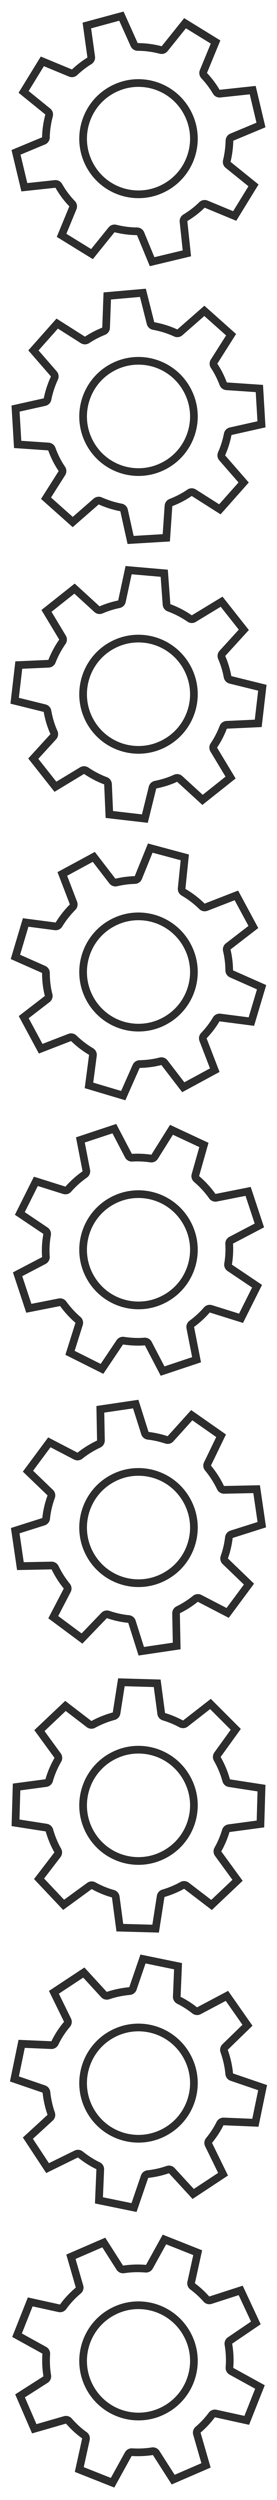
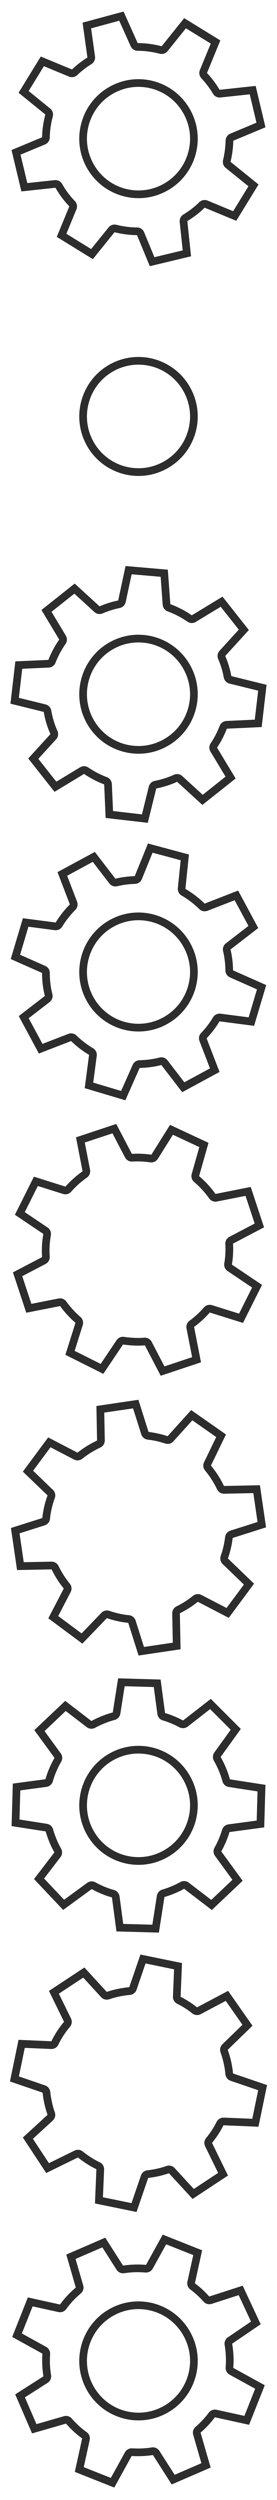
<svg xmlns="http://www.w3.org/2000/svg" version="1.1" id="Calque_1" x="0px" y="0px" width="36px" height="324px" viewBox="0 0 36 324" enable-background="new 0 0 36 324" xml:space="preserve">
  <g>
    <rect y="0" fill="#607D8B" fill-opacity="0" width="36" height="324" />
    <g>
      <path fill="#2D2D2D" d="M15.496,2.685l1.487,3.311c0.162,0.357,0.517,0.588,0.908,0.59c0.959,0.003,1.922,0.13,2.865,0.377    c0.084,0.021,0.169,0.033,0.253,0.033c0.298,0,0.587-0.135,0.779-0.374l2.375-2.953L27.39,5.65l-1.414,3.426    c-0.147,0.36-0.072,0.775,0.192,1.063c0.594,0.639,1.103,1.314,1.51,2.008c0.181,0.309,0.511,0.493,0.862,0.493    c0.035,0,0.07-0.002,0.105-0.006l3.813-0.408l0.873,3.677l-3.394,1.415c-0.363,0.151-0.604,0.501-0.615,0.896    c-0.023,0.873-0.137,1.725-0.332,2.534c-0.09,0.376,0.043,0.771,0.345,1.014l2.952,2.379l-1.986,3.23l-3.322-1.375    c-0.123-0.052-0.254-0.076-0.383-0.076c-0.26,0-0.517,0.102-0.708,0.293c-0.562,0.563-1.256,1.099-2.062,1.592    c-0.33,0.201-0.514,0.574-0.473,0.958l0.391,3.688l-3.676,0.881l-1.336-3.235c-0.154-0.372-0.516-0.615-0.918-0.618    c-0.881-0.006-1.785-0.123-2.688-0.347c-0.08-0.021-0.161-0.029-0.241-0.029c-0.298,0-0.585,0.133-0.777,0.372l-2.265,2.803    l-3.217-1.979l1.308-3.168c0.152-0.369,0.071-0.793-0.207-1.079c-0.625-0.644-1.181-1.385-1.65-2.208    c-0.178-0.314-0.512-0.505-0.868-0.505c-0.036,0-0.071,0.002-0.106,0.006l-3.554,0.381l-0.88-3.681l3.186-1.324    c0.367-0.153,0.609-0.51,0.615-0.909c0.014-0.876,0.145-1.789,0.391-2.712c0.102-0.381-0.031-0.787-0.338-1.035l-2.798-2.265    l1.979-3.221l3.264,1.349c0.124,0.051,0.253,0.076,0.382,0.076c0.253,0,0.5-0.096,0.689-0.275    c0.563-0.535,1.183-1.013,1.844-1.421c0.337-0.208,0.521-0.596,0.465-0.989l-0.506-3.644L15.496,2.685 M16.06,1.498l-5.328,1.438    l0.629,4.519c-0.736,0.454-1.406,0.975-2.01,1.548L5.299,7.328l-2.886,4.694l3.48,2.817c-0.257,0.964-0.408,1.953-0.424,2.955    l-3.972,1.65l1.282,5.365l4.429-0.476c0.508,0.892,1.11,1.701,1.802,2.411l-1.633,3.955l4.691,2.887l2.815-3.487    c0.953,0.236,1.927,0.369,2.923,0.376l1.664,4.024l5.36-1.283l-0.483-4.562c0.826-0.506,1.594-1.083,2.249-1.738l4.11,1.7    l2.895-4.706l-3.638-2.933c0.217-0.896,0.334-1.815,0.36-2.74l4.177-1.742l-1.272-5.36l-4.688,0.502    c-0.474-0.806-1.031-1.528-1.64-2.183l1.737-4.213l-4.702-2.89L21.01,5.994c-1.011-0.266-2.06-0.406-3.114-0.41L16.06,1.498    L16.06,1.498z" />
    </g>
    <g>
      <path fill="#2D2D2D" d="M17.987,11.26L17.987,11.26c2.528,0,4.815,1.4,5.97,3.657c0.817,1.592,0.968,3.407,0.419,5.11    c-0.549,1.705-1.73,3.096-3.326,3.915c-0.957,0.491-1.982,0.74-3.049,0.74c-2.528,0-4.813-1.398-5.965-3.652    c-1.685-3.292-0.38-7.344,2.907-9.03C15.898,11.51,16.921,11.26,17.987,11.26 M17.987,10.26c-1.181,0-2.378,0.273-3.5,0.851    c-3.778,1.939-5.276,6.592-3.341,10.376c1.363,2.667,4.062,4.196,6.855,4.196c1.183,0,2.382-0.272,3.505-0.851    c3.793-1.947,5.285-6.59,3.34-10.373C23.481,11.794,20.782,10.26,17.987,10.26L17.987,10.26z" />
    </g>
    <g>
      <path fill="#2D2D2D" d="M17.987,47.26L17.987,47.26c2.528,0,4.815,1.4,5.97,3.657c0.817,1.592,0.968,3.407,0.419,5.11    c-0.549,1.705-1.73,3.096-3.326,3.915c-0.957,0.491-1.982,0.74-3.049,0.74c-2.528,0-4.813-1.398-5.965-3.652    c-1.685-3.292-0.38-7.344,2.907-9.03C15.898,47.51,16.921,47.26,17.987,47.26 M17.987,46.26c-1.181,0-2.378,0.273-3.5,0.851    c-3.778,1.939-5.276,6.592-3.341,10.376c1.363,2.667,4.062,4.196,6.855,4.196c1.183,0,2.382-0.272,3.505-0.851    c3.793-1.947,5.285-6.59,3.34-10.373C23.481,47.794,20.782,46.26,17.987,46.26L17.987,46.26z" />
    </g>
    <g>
      <path fill="#2D2D2D" d="M17.987,83.26L17.987,83.26c2.528,0,4.815,1.4,5.97,3.657c0.817,1.592,0.968,3.407,0.419,5.11    c-0.549,1.705-1.73,3.096-3.326,3.915c-0.957,0.491-1.982,0.74-3.049,0.74c-2.528,0-4.813-1.398-5.965-3.652    c-1.685-3.292-0.38-7.344,2.907-9.03C15.898,83.51,16.921,83.26,17.987,83.26 M17.987,82.26c-1.181,0-2.378,0.273-3.5,0.851    c-3.778,1.939-5.276,6.592-3.341,10.376c1.363,2.667,4.062,4.196,6.855,4.196c1.183,0,2.382-0.272,3.505-0.851    c3.793-1.947,5.285-6.59,3.34-10.373C23.481,83.794,20.782,82.26,17.987,82.26L17.987,82.26z" />
    </g>
    <g>
      <path fill="#2D2D2D" d="M17.987,119.26L17.987,119.26c2.528,0,4.815,1.4,5.97,3.657c0.817,1.592,0.968,3.407,0.419,5.11    c-0.549,1.704-1.73,3.096-3.326,3.915c-0.957,0.49-1.982,0.74-3.049,0.74c-2.528,0-4.813-1.398-5.965-3.652    c-1.685-3.293-0.38-7.344,2.907-9.03C15.898,119.51,16.921,119.26,17.987,119.26 M17.987,118.26c-1.181,0-2.378,0.273-3.5,0.852    c-3.778,1.939-5.276,6.591-3.341,10.375c1.363,2.668,4.062,4.197,6.855,4.197c1.183,0,2.382-0.272,3.505-0.852    c3.793-1.947,5.285-6.59,3.34-10.373C23.481,119.794,20.782,118.26,17.987,118.26L17.987,118.26z" />
    </g>
    <g>
-       <path fill="#2D2D2D" d="M17.987,155.26L17.987,155.26c2.528,0,4.815,1.399,5.97,3.657c0.817,1.592,0.968,3.406,0.419,5.11    s-1.73,3.095-3.326,3.915c-0.957,0.49-1.982,0.74-3.049,0.74c-2.528,0-4.813-1.399-5.965-3.652    c-1.685-3.293-0.38-7.344,2.907-9.03C15.898,155.51,16.921,155.26,17.987,155.26 M17.987,154.26c-1.181,0-2.378,0.272-3.5,0.852    c-3.778,1.939-5.276,6.59-3.341,10.375c1.363,2.668,4.062,4.197,6.855,4.197c1.183,0,2.382-0.273,3.505-0.853    c3.793-1.946,5.285-6.59,3.34-10.372C23.481,155.794,20.782,154.26,17.987,154.26L17.987,154.26z" />
-     </g>
+       </g>
    <g>
-       <path fill="#2D2D2D" d="M17.987,191.26L17.987,191.26c2.528,0,4.815,1.399,5.97,3.657c0.817,1.592,0.968,3.406,0.419,5.11    s-1.73,3.095-3.326,3.915c-0.957,0.49-1.982,0.74-3.049,0.74c-2.528,0-4.813-1.399-5.965-3.652    c-1.685-3.293-0.38-7.344,2.907-9.03C15.898,191.51,16.921,191.26,17.987,191.26 M17.987,190.26c-1.181,0-2.378,0.272-3.5,0.852    c-3.778,1.939-5.276,6.59-3.341,10.375c1.363,2.668,4.062,4.197,6.855,4.197c1.183,0,2.382-0.273,3.505-0.853    c3.793-1.946,5.285-6.59,3.34-10.372C23.481,191.794,20.782,190.26,17.987,190.26L17.987,190.26z" />
-     </g>
+       </g>
    <g>
      <path fill="#2D2D2D" d="M17.987,227.26L17.987,227.26c2.528,0,4.815,1.399,5.97,3.657c0.817,1.592,0.968,3.406,0.419,5.11    s-1.73,3.095-3.326,3.915c-0.957,0.49-1.982,0.74-3.049,0.74c-2.528,0-4.813-1.399-5.965-3.652    c-1.685-3.293-0.38-7.344,2.907-9.03C15.898,227.51,16.921,227.26,17.987,227.26 M17.987,226.26c-1.181,0-2.378,0.272-3.5,0.852    c-3.778,1.939-5.276,6.59-3.341,10.375c1.363,2.668,4.062,4.197,6.855,4.197c1.183,0,2.382-0.273,3.505-0.853    c3.793-1.946,5.285-6.59,3.34-10.372C23.481,227.794,20.782,226.26,17.987,226.26L17.987,226.26z" />
    </g>
    <g>
-       <path fill="#2D2D2D" d="M17.987,263.26L17.987,263.26c2.528,0,4.815,1.399,5.97,3.657c0.817,1.592,0.968,3.406,0.419,5.11    s-1.73,3.095-3.326,3.915c-0.957,0.49-1.982,0.74-3.049,0.74c-2.528,0-4.813-1.399-5.965-3.652    c-1.685-3.293-0.38-7.344,2.907-9.03C15.898,263.51,16.921,263.26,17.987,263.26 M17.987,262.26c-1.181,0-2.378,0.272-3.5,0.852    c-3.778,1.939-5.276,6.59-3.341,10.375c1.363,2.668,4.062,4.197,6.855,4.197c1.183,0,2.382-0.273,3.505-0.853    c3.793-1.946,5.285-6.59,3.34-10.372C23.481,263.794,20.782,262.26,17.987,262.26L17.987,262.26z" />
-     </g>
+       </g>
    <g>
      <path fill="#2D2D2D" d="M17.987,299.26L17.987,299.26c2.528,0,4.815,1.399,5.97,3.657c0.817,1.592,0.968,3.406,0.419,5.11    s-1.73,3.095-3.326,3.915c-0.957,0.49-1.982,0.74-3.049,0.74c-2.528,0-4.813-1.399-5.965-3.652    c-1.685-3.293-0.38-7.344,2.907-9.03C15.898,299.51,16.921,299.26,17.987,299.26 M17.987,298.26c-1.181,0-2.378,0.272-3.5,0.852    c-3.778,1.939-5.276,6.59-3.341,10.375c1.363,2.668,4.062,4.197,6.855,4.197c1.183,0,2.382-0.273,3.505-0.853    c3.793-1.946,5.285-6.59,3.34-10.372C23.481,299.794,20.782,298.26,17.987,298.26L17.987,298.26z" />
    </g>
    <g>
-       <path fill="#2D2D2D" d="M18.191,38.485l0.888,3.518c0.096,0.379,0.405,0.668,0.79,0.739c0.964,0.176,1.893,0.467,2.759,0.864    c0.133,0.063,0.274,0.091,0.417,0.091c0.238,0,0.473-0.085,0.659-0.247l2.851-2.495l2.827,2.516l-1.985,3.127    c-0.211,0.333-0.207,0.759,0.013,1.088c0.45,0.681,0.832,1.432,1.133,2.229c0.138,0.367,0.478,0.619,0.868,0.646l3.824,0.259    l0.224,3.777L29.866,55.4c-0.39,0.087-0.688,0.396-0.765,0.788c-0.156,0.819-0.412,1.634-0.759,2.421    c-0.155,0.355-0.094,0.769,0.161,1.062l2.493,2.857l-2.515,2.83l-3.034-1.924c-0.163-0.104-0.351-0.155-0.535-0.155    c-0.2,0-0.399,0.061-0.571,0.18c-0.656,0.457-1.435,0.863-2.313,1.21c-0.359,0.142-0.604,0.477-0.631,0.861l-0.254,3.698    l-3.773,0.227l-0.758-3.416c-0.088-0.392-0.399-0.693-0.793-0.767c-0.866-0.161-1.736-0.435-2.588-0.812    c-0.129-0.059-0.269-0.086-0.405-0.086c-0.237,0-0.472,0.084-0.658,0.247L9.455,66.99l-2.823-2.513l1.838-2.893    c0.214-0.338,0.207-0.771-0.02-1.103c-0.503-0.732-0.923-1.56-1.246-2.455c-0.136-0.373-0.478-0.63-0.873-0.656l-3.563-0.242    l-0.224-3.782l3.36-0.748c0.386-0.086,0.686-0.392,0.763-0.78c0.177-0.883,0.465-1.762,0.858-2.613    c0.166-0.357,0.105-0.779-0.152-1.076l-2.362-2.713l2.515-2.829l2.978,1.889c0.164,0.104,0.351,0.156,0.536,0.156    c0.191,0,0.385-0.056,0.552-0.166c0.629-0.417,1.325-0.779,2.069-1.079c0.365-0.146,0.611-0.496,0.626-0.891l0.136-3.681    L18.191,38.485 M18.952,37.414l-5.495,0.483l-0.169,4.563c-0.804,0.323-1.558,0.715-2.249,1.172l-3.696-2.345L3.68,45.41    l2.939,3.376c-0.416,0.898-0.735,1.854-0.932,2.837l-4.192,0.933l0.327,5.512l4.441,0.302c0.35,0.963,0.801,1.86,1.361,2.68    L5.332,64.66l4.115,3.663l3.379-2.948c0.898,0.398,1.833,0.698,2.81,0.881l0.943,4.248l5.503-0.329l0.313-4.576    c0.904-0.355,1.758-0.791,2.519-1.32l3.753,2.381l3.663-4.125l-3.071-3.521c0.372-0.844,0.652-1.727,0.826-2.637l4.421-0.99    l-0.324-5.505l-4.704-0.319c-0.326-0.87-0.738-1.682-1.234-2.43l2.439-3.845l-4.121-3.667l-3.515,3.076    c-0.953-0.438-1.958-0.75-2.997-0.939L18.952,37.414L18.952,37.414z" />
-     </g>
+       </g>
    <g>
      <path fill="#2D2D2D" d="M17.109,74.427l3.769,0.327l0.265,3.618c0.028,0.391,0.283,0.729,0.65,0.864    c0.92,0.341,1.784,0.788,2.566,1.33c0.171,0.118,0.369,0.179,0.568,0.179c0.18,0,0.358-0.049,0.52-0.146l3.238-1.963l2.347,2.967    l-2.496,2.735c-0.267,0.291-0.336,0.71-0.181,1.072c0.328,0.756,0.574,1.562,0.729,2.396c0.072,0.385,0.363,0.693,0.743,0.787    l3.723,0.919l-0.438,3.756l-3.678,0.169c-0.397,0.02-0.748,0.272-0.89,0.646c-0.292,0.772-0.687,1.532-1.168,2.253    c-0.215,0.323-0.226,0.74-0.024,1.072l1.959,3.245l-2.965,2.353l-2.654-2.423c-0.188-0.172-0.43-0.263-0.674-0.263    c-0.142,0-0.285,0.03-0.42,0.093c-0.731,0.339-1.569,0.604-2.488,0.792c-0.379,0.077-0.68,0.364-0.771,0.739l-0.892,3.6    l-3.757-0.435l-0.152-3.495c-0.018-0.4-0.271-0.752-0.648-0.894c-0.828-0.311-1.639-0.73-2.406-1.249    c-0.168-0.114-0.364-0.171-0.559-0.171c-0.18,0-0.359,0.048-0.519,0.144l-3.083,1.864L4.98,98.344l2.313-2.53    c0.27-0.295,0.338-0.723,0.174-1.087c-0.369-0.812-0.639-1.699-0.802-2.636c-0.067-0.391-0.36-0.704-0.746-0.799l-3.467-0.855    l0.437-3.764l3.439-0.153c0.396-0.018,0.744-0.267,0.889-0.637c0.325-0.838,0.762-1.653,1.299-2.423    c0.226-0.324,0.239-0.75,0.037-1.087L6.696,79.29l2.967-2.352l2.604,2.378c0.188,0.173,0.43,0.263,0.674,0.263    c0.135,0,0.271-0.027,0.398-0.083c0.691-0.302,1.439-0.537,2.225-0.701c0.387-0.081,0.689-0.382,0.772-0.77L17.109,74.427     M16.318,73.355l-0.959,4.463c-0.848,0.178-1.659,0.433-2.418,0.764l-3.233-2.952l-4.323,3.425l2.311,3.836    c-0.566,0.813-1.047,1.698-1.411,2.632l-4.291,0.19l-0.636,5.484l4.322,1.066c0.176,1.011,0.465,1.972,0.875,2.877l-2.886,3.158    l3.417,4.324l3.838-2.32c0.817,0.551,1.686,1.008,2.615,1.356l0.189,4.348l5.478,0.633l1.103-4.453    c0.953-0.192,1.869-0.475,2.711-0.864l3.281,2.997l4.322-3.428l-2.413-3.999c0.513-0.768,0.943-1.588,1.271-2.455l4.527-0.208    l0.635-5.475l-4.576-1.131c-0.17-0.914-0.437-1.785-0.793-2.61l3.068-3.363l-3.421-4.325l-3.993,2.42    c-0.863-0.599-1.8-1.08-2.789-1.446l-0.328-4.468L16.318,73.355L16.318,73.355z" />
    </g>
    <g>
      <path fill="#2D2D2D" d="M19.826,110.51l3.654,0.978l-0.368,3.609c-0.04,0.39,0.151,0.767,0.489,0.965    c0.85,0.497,1.623,1.087,2.299,1.755c0.189,0.188,0.443,0.289,0.703,0.289c0.121,0,0.244-0.021,0.361-0.066l3.53-1.371    l1.795,3.329l-2.935,2.262c-0.312,0.24-0.453,0.641-0.361,1.023c0.191,0.805,0.293,1.641,0.301,2.484    c0.004,0.393,0.236,0.746,0.596,0.904l3.506,1.552l-1.082,3.625l-3.648-0.473c-0.043-0.006-0.087-0.009-0.129-0.009    c-0.35,0-0.678,0.183-0.859,0.487c-0.426,0.715-0.943,1.395-1.541,2.019c-0.269,0.279-0.351,0.688-0.211,1.052l1.364,3.538    l-3.33,1.802l-2.192-2.848c-0.191-0.249-0.486-0.391-0.791-0.391c-0.086,0-0.172,0.012-0.256,0.033    c-0.779,0.206-1.649,0.322-2.586,0.345c-0.388,0.011-0.733,0.241-0.891,0.596l-1.503,3.389l-3.624-1.079l0.457-3.467    c0.052-0.397-0.139-0.787-0.482-0.991c-0.763-0.452-1.488-1.007-2.156-1.649c-0.189-0.184-0.439-0.279-0.693-0.279    c-0.122,0-0.244,0.021-0.361,0.066l-3.359,1.3l-1.793-3.327l2.717-2.092c0.316-0.244,0.458-0.653,0.359-1.041    c-0.222-0.861-0.334-1.78-0.332-2.731c0.002-0.396-0.232-0.756-0.594-0.916l-3.268-1.445l1.083-3.632l3.415,0.446    c0.043,0.006,0.086,0.009,0.13,0.009c0.346,0,0.671-0.18,0.854-0.479c0.467-0.771,1.039-1.496,1.701-2.161    c0.276-0.279,0.364-0.696,0.223-1.064l-1.291-3.358l3.33-1.801l2.152,2.796c0.192,0.249,0.486,0.39,0.792,0.39    c0.078,0,0.156-0.009,0.233-0.027c0.738-0.178,1.516-0.279,2.311-0.304c0.396-0.013,0.747-0.257,0.896-0.624L19.826,110.51     M19.23,109.316l-1.719,4.23c-0.865,0.025-1.709,0.138-2.514,0.331l-2.672-3.469l-4.852,2.621l1.606,4.182    c-0.698,0.703-1.326,1.491-1.846,2.347l-4.259-0.557l-1.58,5.291l4.072,1.802c-0.002,1.025,0.115,2.021,0.362,2.982l-3.39,2.609    l2.615,4.853l4.182-1.617c0.709,0.683,1.484,1.283,2.34,1.79l-0.566,4.313l5.283,1.573l1.859-4.192    c0.971-0.022,1.922-0.141,2.818-0.378l2.711,3.521l4.853-2.625l-1.683-4.359c0.638-0.665,1.205-1.399,1.68-2.197l4.492,0.583    l1.578-5.284l-4.313-1.907c-0.009-0.929-0.12-1.834-0.328-2.707l3.606-2.78l-2.617-4.854l-4.354,1.689    c-0.746-0.737-1.584-1.374-2.496-1.907l0.455-4.455L19.23,109.316L19.23,109.316z" />
    </g>
    <g>
      <path fill="#2D2D2D" d="M14.615,146.881l1.636,3.126c0.172,0.331,0.516,0.536,0.885,0.536c0.021,0,0.043-0.001,0.063-0.002    c0.222-0.016,0.444-0.021,0.668-0.021c0.54,0,1.099,0.041,1.659,0.122c0.047,0.007,0.096,0.01,0.143,0.01    c0.34,0,0.662-0.175,0.847-0.469l1.958-3.119l3.428,1.598l-0.988,3.489c-0.106,0.377,0.016,0.781,0.314,1.034    c0.748,0.636,1.406,1.353,1.957,2.13c0.189,0.27,0.496,0.423,0.816,0.423c0.063,0,0.129-0.006,0.193-0.02l3.715-0.736l1.189,3.591    l-3.28,1.717c-0.351,0.182-0.56,0.553-0.535,0.944c0.05,0.824,0.005,1.666-0.135,2.501c-0.063,0.387,0.104,0.775,0.429,0.994    l3.184,2.137l-1.693,3.381l-3.514-1.097c-0.098-0.031-0.198-0.046-0.299-0.046c-0.285,0-0.563,0.122-0.756,0.346    c-0.543,0.628-1.173,1.206-1.869,1.719c-0.313,0.229-0.465,0.617-0.391,0.998l0.73,3.722l-3.594,1.196l-1.664-3.187    c-0.174-0.332-0.517-0.537-0.887-0.537c-0.027,0-0.057,0.001-0.086,0.004c-0.262,0.022-0.535,0.033-0.813,0.033    c-0.566,0-1.17-0.047-1.795-0.141c-0.051-0.007-0.1-0.011-0.148-0.011c-0.33,0-0.643,0.162-0.83,0.441l-2.068,3.075l-3.381-1.691    l1.051-3.338c0.121-0.383,0.002-0.801-0.304-1.062c-0.669-0.572-1.286-1.243-1.834-1.996c-0.19-0.261-0.493-0.411-0.809-0.411    c-0.063,0-0.13,0.006-0.193,0.019l-3.534,0.697l-1.188-3.588l3.039-1.587c0.354-0.187,0.564-0.564,0.533-0.964    c-0.067-0.89-0.019-1.813,0.148-2.75c0.07-0.392-0.098-0.785-0.427-1.006l-2.966-1.991l1.697-3.387l3.283,1.032    c0.1,0.031,0.2,0.046,0.301,0.046c0.282,0,0.559-0.119,0.75-0.341c0.594-0.676,1.283-1.293,2.051-1.834    c0.322-0.228,0.479-0.622,0.404-1.009l-0.688-3.531L14.615,146.881 M15.107,145.664l-5.233,1.736l0.857,4.396    c-0.811,0.571-1.564,1.238-2.225,1.991l-4.098-1.288l-2.473,4.937l3.697,2.48c-0.18,1.012-0.237,2.014-0.161,3.004L1.681,164.9    l1.732,5.232l4.399-0.867c0.58,0.797,1.239,1.522,1.994,2.168l-1.308,4.151l4.93,2.467l2.56-3.807    c0.653,0.099,1.304,0.151,1.943,0.151c0.302,0,0.602-0.012,0.897-0.037l2.059,3.94l5.236-1.743l-0.898-4.585    c0.742-0.545,1.428-1.169,2.033-1.869l4.324,1.351l2.471-4.928l-3.914-2.628c0.152-0.917,0.199-1.828,0.146-2.725l4.033-2.109    l-1.734-5.235l-4.58,0.908c-0.607-0.857-1.322-1.632-2.127-2.313l1.222-4.311l-5-2.328l-2.427,3.866    c-0.606-0.087-1.209-0.132-1.801-0.132c-0.246,0-0.49,0.008-0.732,0.023L15.107,145.664L15.107,145.664z" />
    </g>
    <g>
      <path fill="#2D2D2D" d="M17.292,182.526l1.067,3.361c0.119,0.376,0.448,0.646,0.84,0.689c0.75,0.086,1.517,0.256,2.278,0.505    c0.102,0.033,0.207,0.051,0.311,0.051c0.278,0,0.549-0.116,0.742-0.329l2.469-2.729l3.101,2.167l-1.58,3.266    c-0.17,0.353-0.119,0.771,0.13,1.072c0.626,0.758,1.15,1.577,1.561,2.438c0.166,0.349,0.52,0.57,0.903,0.57    c0.007,0,0.015,0,0.021,0l3.789-0.078l0.547,3.743l-3.529,1.119c-0.375,0.119-0.646,0.447-0.689,0.839    c-0.097,0.821-0.287,1.643-0.567,2.438c-0.131,0.37-0.033,0.782,0.249,1.054l2.764,2.656l-2.256,3.037l-3.268-1.691    c-0.146-0.074-0.303-0.111-0.461-0.111c-0.225,0-0.447,0.075-0.631,0.224c-0.649,0.528-1.371,0.988-2.14,1.367    c-0.349,0.172-0.565,0.528-0.56,0.917l0.074,3.79l-3.746,0.555l-1.086-3.425c-0.123-0.383-0.461-0.656-0.861-0.693    c-0.809-0.073-1.666-0.263-2.551-0.561c-0.104-0.035-0.211-0.053-0.318-0.053c-0.268,0-0.529,0.106-0.721,0.307l-2.571,2.671    l-3.036-2.255l1.616-3.103c0.185-0.354,0.14-0.786-0.115-1.097c-0.562-0.683-1.053-1.452-1.462-2.287    c-0.168-0.343-0.518-0.56-0.898-0.56c-0.006,0-0.013,0-0.02,0l-3.602,0.07l-0.547-3.738l3.268-1.035    c0.381-0.121,0.654-0.457,0.693-0.855c0.086-0.887,0.297-1.788,0.625-2.684c0.135-0.372,0.039-0.79-0.246-1.063l-2.576-2.476    l2.261-3.042l3.056,1.588c0.145,0.075,0.303,0.112,0.461,0.112c0.223,0,0.443-0.074,0.625-0.22    c0.698-0.562,1.484-1.048,2.338-1.448c0.356-0.168,0.582-0.529,0.574-0.924l-0.066-3.599L17.292,182.526 M17.987,181.411    l-5.457,0.807l0.082,4.477c-0.896,0.422-1.756,0.946-2.538,1.573l-3.811-1.98l-3.294,4.434l3.211,3.085    c-0.354,0.964-0.584,1.941-0.682,2.93l-4.078,1.292l0.797,5.452l4.484-0.088c0.434,0.885,0.956,1.714,1.586,2.48l-2.009,3.858    l4.427,3.287l3.183-3.305c0.921,0.311,1.854,0.523,2.778,0.608l1.344,4.236l5.457-0.81l-0.09-4.67    c0.828-0.406,1.612-0.904,2.33-1.487l4.023,2.083l3.288-4.428l-3.397-3.267c0.31-0.876,0.514-1.764,0.617-2.657l4.34-1.377    l-0.799-5.458l-4.67,0.097c-0.45-0.945-1.02-1.831-1.693-2.646l1.951-4.031l-4.521-3.161l-3.062,3.385    c-0.824-0.271-1.654-0.454-2.477-0.549L17.987,181.411L17.987,181.411z" />
    </g>
    <g>
      <path fill="#2D2D2D" d="M16.201,218.535l3.784,0.106l0.468,3.496c0.051,0.391,0.33,0.714,0.707,0.826    c0.717,0.212,1.442,0.513,2.155,0.893c0.147,0.079,0.31,0.118,0.472,0.118c0.217,0,0.435-0.071,0.613-0.211l2.907-2.262    l2.675,2.674l-2.123,2.941c-0.229,0.317-0.252,0.74-0.058,1.081c0.485,0.853,0.86,1.749,1.112,2.669    c0.104,0.38,0.422,0.664,0.813,0.725l3.742,0.577l-0.11,3.78l-3.671,0.491c-0.391,0.052-0.713,0.328-0.824,0.705    c-0.236,0.793-0.566,1.567-0.981,2.303c-0.192,0.343-0.169,0.765,0.063,1.081l2.261,3.098l-2.75,2.6l-2.924-2.235    c-0.179-0.136-0.393-0.205-0.607-0.205c-0.167,0-0.336,0.042-0.487,0.127c-0.729,0.407-1.521,0.736-2.344,0.978    c-0.372,0.107-0.647,0.422-0.708,0.805l-0.587,3.746l-3.784-0.104l-0.477-3.563c-0.053-0.397-0.34-0.727-0.729-0.832    c-0.785-0.214-1.596-0.548-2.413-0.994c-0.149-0.082-0.315-0.122-0.479-0.122c-0.207,0-0.414,0.064-0.588,0.192l-2.998,2.186    l-2.598-2.747l2.129-2.776c0.244-0.318,0.274-0.751,0.078-1.101c-0.433-0.767-0.783-1.608-1.042-2.505    c-0.108-0.374-0.423-0.649-0.807-0.711l-3.56-0.556l0.11-3.776l3.397-0.453c0.396-0.053,0.724-0.337,0.832-0.722    c0.24-0.858,0.604-1.711,1.082-2.533c0.198-0.344,0.176-0.771-0.059-1.092l-2.105-2.884l2.752-2.604l2.733,2.094    c0.179,0.137,0.394,0.206,0.608,0.206c0.164,0,0.33-0.04,0.479-0.122c0.79-0.433,1.649-0.776,2.557-1.023    c0.38-0.104,0.662-0.42,0.725-0.809L16.201,218.535 M15.35,217.512l-0.697,4.421c-0.955,0.261-1.893,0.63-2.771,1.11l-3.409-2.61    l-4.013,3.794l2.625,3.595c-0.515,0.889-0.912,1.812-1.178,2.767l-4.242,0.564l-0.16,5.508l4.431,0.691    c0.272,0.946,0.644,1.854,1.132,2.719l-2.648,3.454l3.789,4.005l3.709-2.704c0.853,0.466,1.735,0.838,2.629,1.081l0.589,4.406    l5.514,0.152l0.724-4.614c0.885-0.258,1.744-0.612,2.553-1.063l3.601,2.751l4.009-3.787l-2.779-3.81    c0.455-0.809,0.812-1.646,1.068-2.508l4.512-0.604l0.162-5.514l-4.615-0.712c-0.278-1.014-0.687-1.983-1.209-2.9l2.621-3.633    l-3.901-3.898l-3.603,2.804c-0.764-0.407-1.551-0.735-2.342-0.97l-0.58-4.339L15.35,217.512L15.35,217.512z" />
    </g>
    <g>
      <path fill="#2D2D2D" d="M18.915,254.463l3.707,0.763l-0.146,3.522c-0.018,0.396,0.199,0.763,0.553,0.938    c0.682,0.339,1.342,0.76,1.967,1.252c0.18,0.144,0.397,0.215,0.618,0.215c0.16,0,0.32-0.038,0.468-0.116l3.256-1.723l2.172,3.097    l-2.603,2.526c-0.28,0.273-0.377,0.686-0.245,1.055c0.33,0.924,0.543,1.873,0.631,2.823c0.037,0.394,0.302,0.728,0.674,0.854    l3.586,1.222l-0.766,3.703l-3.699-0.152c-0.015-0.001-0.027-0.001-0.041-0.001c-0.379,0-0.726,0.213-0.896,0.553    c-0.364,0.731-0.825,1.438-1.366,2.096c-0.248,0.303-0.298,0.723-0.125,1.074l1.688,3.442l-3.158,2.083l-2.493-2.708    c-0.192-0.21-0.461-0.323-0.735-0.323c-0.11,0-0.221,0.02-0.33,0.057c-0.786,0.273-1.619,0.461-2.475,0.554    c-0.386,0.042-0.713,0.303-0.839,0.67l-1.229,3.586l-3.709-0.76l0.15-3.591c0.018-0.403-0.21-0.776-0.574-0.947    c-0.728-0.341-1.469-0.812-2.203-1.396c-0.181-0.145-0.4-0.219-0.623-0.219c-0.15,0-0.301,0.033-0.44,0.103l-3.33,1.632    l-2.082-3.156l2.58-2.365c0.295-0.271,0.399-0.691,0.267-1.069c-0.291-0.828-0.492-1.721-0.592-2.648    c-0.041-0.386-0.303-0.713-0.67-0.839l-3.408-1.165l0.765-3.7l3.425,0.146c0.014,0.001,0.027,0.001,0.042,0.001    c0.384,0,0.735-0.221,0.901-0.568c0.386-0.806,0.892-1.582,1.502-2.306c0.257-0.305,0.31-0.729,0.135-1.086l-1.574-3.208    l3.164-2.085l2.328,2.535c0.193,0.211,0.461,0.324,0.736,0.324c0.108,0,0.217-0.018,0.322-0.053    c0.846-0.288,1.752-0.479,2.693-0.563c0.393-0.035,0.727-0.299,0.854-0.671L18.915,254.463 M18.253,253.307l-1.455,4.232    c-0.986,0.092-1.975,0.29-2.922,0.612l-2.904-3.164l-4.61,3.038l1.961,3.999c-0.661,0.782-1.212,1.623-1.641,2.521l-4.274-0.183    l-1.115,5.396l4.242,1.45c0.105,0.979,0.313,1.938,0.644,2.873l-3.208,2.941l3.035,4.604l4.121-2.02    c0.76,0.606,1.563,1.128,2.401,1.521l-0.187,4.44l5.406,1.107l1.514-4.418c0.916-0.101,1.822-0.3,2.697-0.604l3.068,3.334    l4.604-3.035l-2.074-4.232c0.59-0.718,1.087-1.479,1.488-2.282l4.547,0.188l1.117-5.399l-4.422-1.506    c-0.098-1.046-0.328-2.071-0.686-3.067l3.213-3.12l-3.167-4.518l-4.035,2.136c-0.68-0.536-1.397-0.993-2.139-1.362l0.183-4.374    L18.253,253.307L18.253,253.307z" />
    </g>
    <g>
      <path fill="#2D2D2D" d="M21.596,290.863l3.519,1.396l-0.756,3.442c-0.085,0.387,0.064,0.784,0.383,1.02    c0.61,0.452,1.188,0.981,1.715,1.575c0.193,0.217,0.467,0.335,0.748,0.335c0.103,0,0.205-0.017,0.308-0.05l3.505-1.132    l1.602,3.428l-3.002,2.037c-0.324,0.221-0.49,0.609-0.424,0.996c0.164,0.963,0.209,1.936,0.131,2.889    c-0.031,0.393,0.17,0.768,0.516,0.957l3.32,1.824l-1.396,3.518l-3.618-0.793c-0.071-0.017-0.144-0.023-0.214-0.023    c-0.313,0-0.611,0.146-0.803,0.404c-0.492,0.663-1.067,1.277-1.709,1.825c-0.299,0.255-0.42,0.66-0.312,1.037l1.063,3.684    l-3.473,1.502l-1.982-3.099c-0.187-0.29-0.506-0.461-0.842-0.461c-0.053,0-0.105,0.004-0.158,0.013    c-0.579,0.093-1.178,0.14-1.78,0.14c-0.253,0-0.507-0.008-0.759-0.023c-0.021-0.001-0.042-0.002-0.064-0.002    c-0.361,0-0.697,0.195-0.875,0.517l-1.833,3.319l-3.521-1.394l0.771-3.511c0.087-0.394-0.071-0.801-0.401-1.032    c-0.657-0.464-1.307-1.056-1.926-1.76c-0.193-0.219-0.469-0.339-0.75-0.339c-0.093,0-0.187,0.013-0.277,0.039l-3.563,1.027    l-1.502-3.471l2.95-1.879c0.338-0.216,0.516-0.611,0.449-1.008c-0.145-0.866-0.186-1.778-0.123-2.71    c0.025-0.388-0.174-0.756-0.516-0.943l-3.154-1.738l1.396-3.513l3.349,0.737c0.07,0.016,0.144,0.023,0.215,0.023    c0.318,0,0.623-0.152,0.814-0.419c0.514-0.72,1.146-1.396,1.881-2.013c0.303-0.255,0.428-0.664,0.317-1.044L9.82,292.76    l3.478-1.504l1.853,2.902c0.187,0.29,0.505,0.462,0.843,0.462c0.051,0,0.102-0.004,0.152-0.012    c0.564-0.087,1.148-0.131,1.739-0.131c0.334,0,0.675,0.015,1.012,0.042c0.028,0.003,0.056,0.004,0.083,0.004    c0.361,0,0.698-0.195,0.875-0.516L21.596,290.863 M21.146,289.609l-2.168,3.917c-0.362-0.03-0.728-0.046-1.095-0.046    c-0.631,0-1.264,0.046-1.891,0.143l-2.311-3.62l-5.066,2.19l1.236,4.277c-0.787,0.659-1.477,1.389-2.053,2.197l-4.178-0.921    l-2.035,5.121l3.926,2.165c-0.066,0.981-0.029,1.963,0.134,2.941l-3.669,2.338l2.191,5.06l4.408-1.271    c0.643,0.729,1.344,1.383,2.102,1.916l-0.954,4.342l5.13,2.03l2.258-4.09c0.274,0.018,0.549,0.025,0.823,0.025    c0.647,0,1.296-0.05,1.938-0.151l2.441,3.813l5.063-2.188l-1.31-4.529c0.706-0.604,1.326-1.269,1.861-1.989l4.446,0.977    l2.037-5.127l-4.094-2.25c0.086-1.046,0.035-2.099-0.143-3.139l3.706-2.517l-2.335-4.998l-4.346,1.403    c-0.576-0.647-1.203-1.223-1.867-1.714l0.938-4.274L21.146,289.609L21.146,289.609z" />
    </g>
  </g>
</svg>